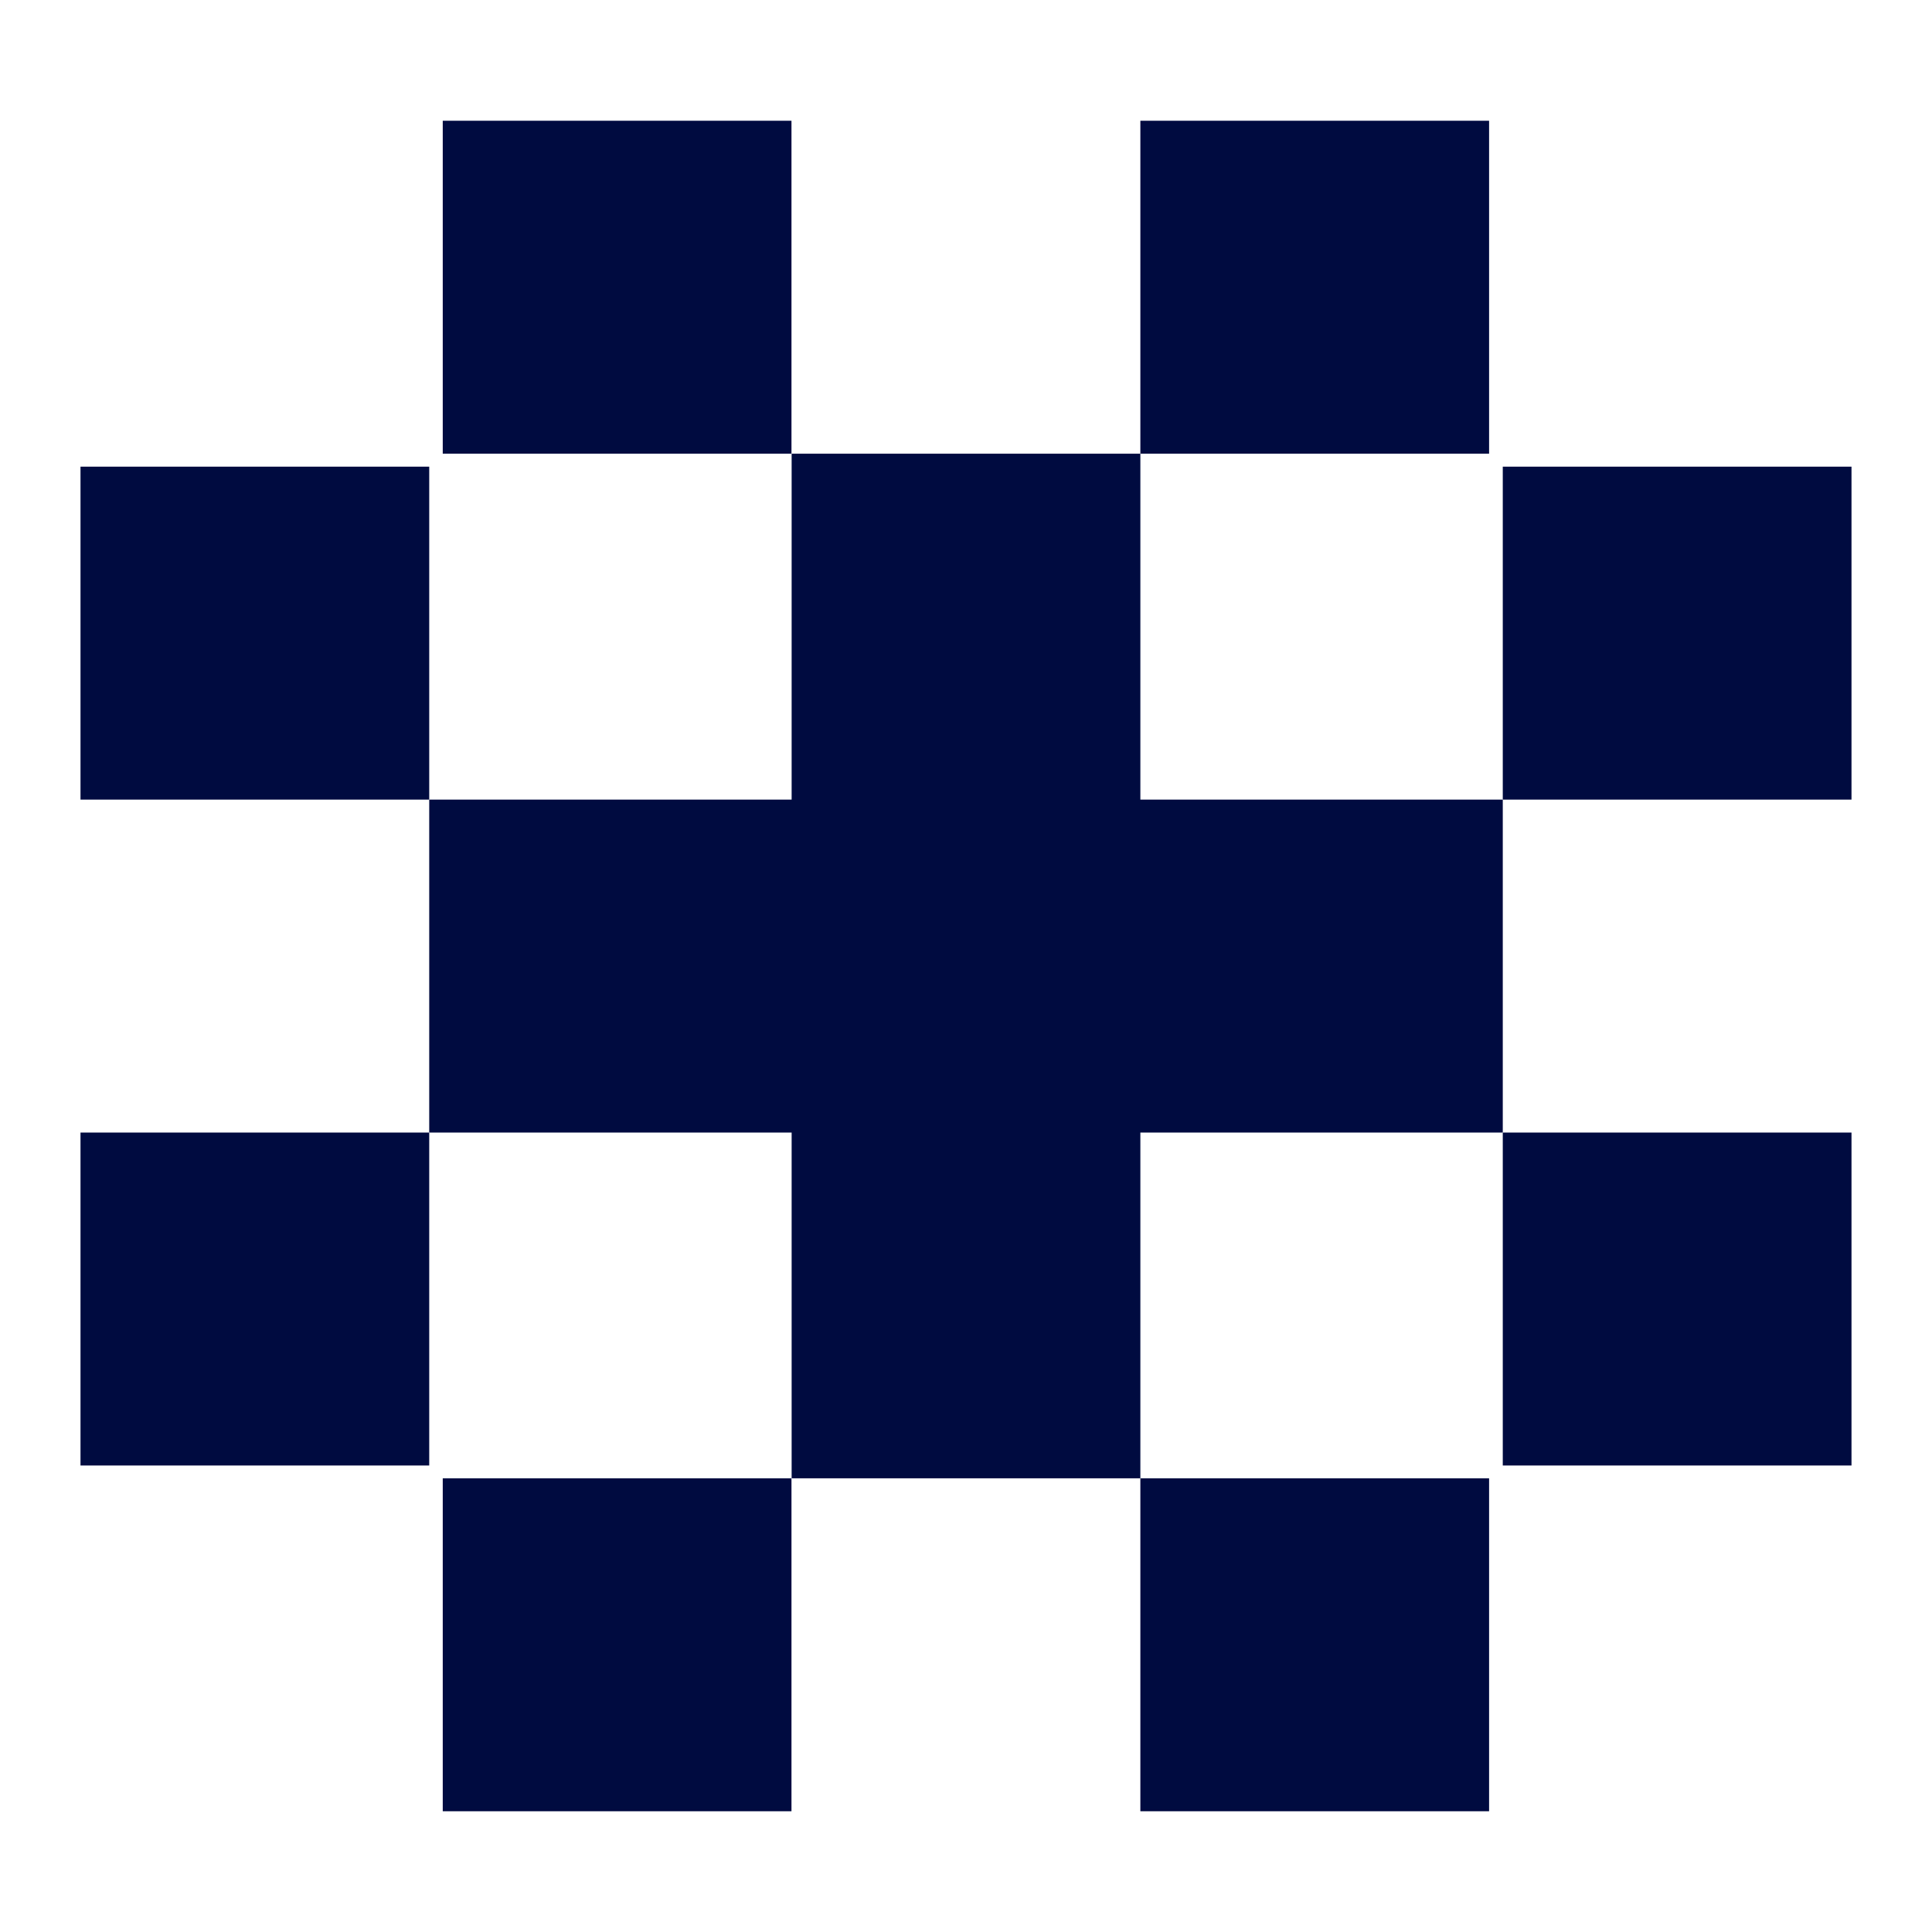
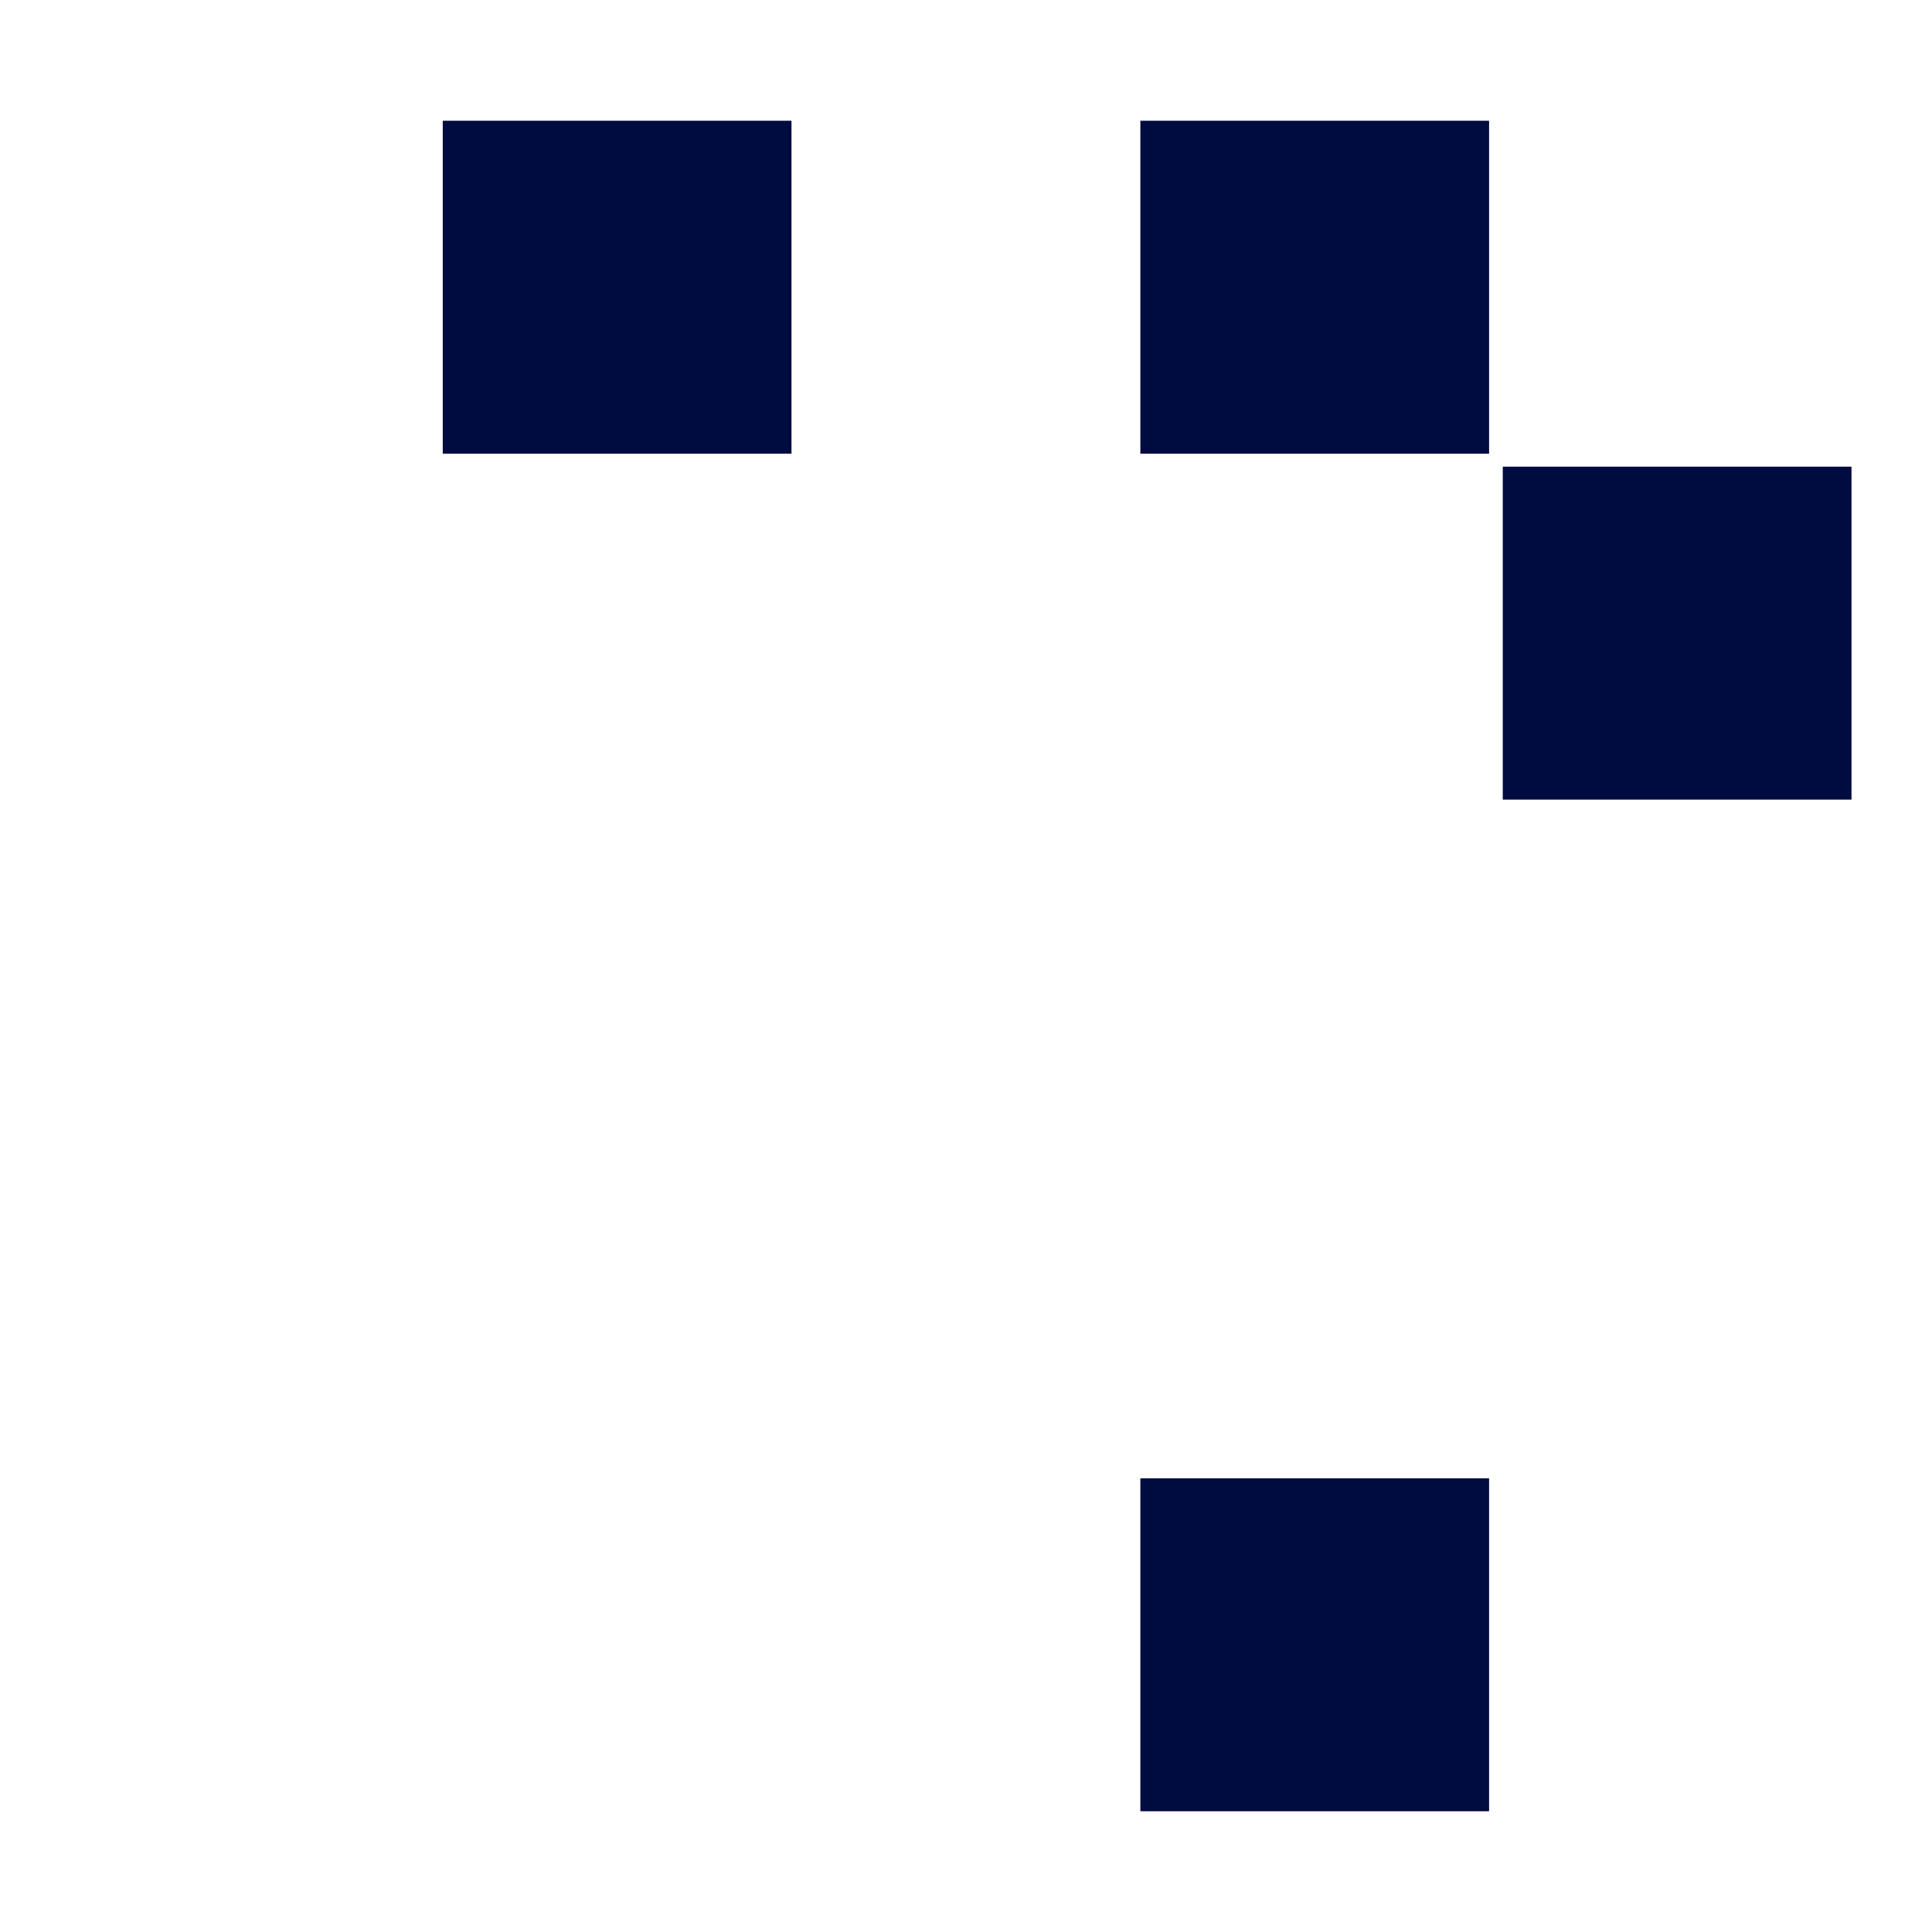
<svg xmlns="http://www.w3.org/2000/svg" width="24" height="24" viewBox="0 0 24 24" fill="none">
-   <path d="M14.166 9.933V5.636H9.834V9.933H5.332V14.069H9.834V18.364H14.166V14.069H18.668V9.933H14.166Z" fill="#000B40" />
  <path d="M18.498 1.5H14.166V5.636L18.498 5.636V1.5Z" fill="#000B40" />
  <path d="M9.832 1.5H5.5V5.636H9.832V1.5Z" fill="#000B40" />
  <path d="M18.498 18.364L14.166 18.364V22.5H18.498V18.364Z" fill="#000B40" />
-   <path d="M9.832 18.364H5.5V22.5H9.832V18.364Z" fill="#000B40" />
-   <path d="M5.332 5.797H1V9.933L5.332 9.933V5.797Z" fill="#000B40" />
-   <path d="M5.332 14.069L1 14.069V18.205H5.332V14.069Z" fill="#000B40" />
  <path d="M23 5.797H18.668V9.933L23 9.933V5.797Z" fill="#000B40" />
-   <path d="M23 14.069L18.668 14.069V18.205H23V14.069Z" fill="#000B40" />
+   <path d="M23 14.069L18.668 14.069V18.205V14.069Z" fill="#000B40" />
</svg>